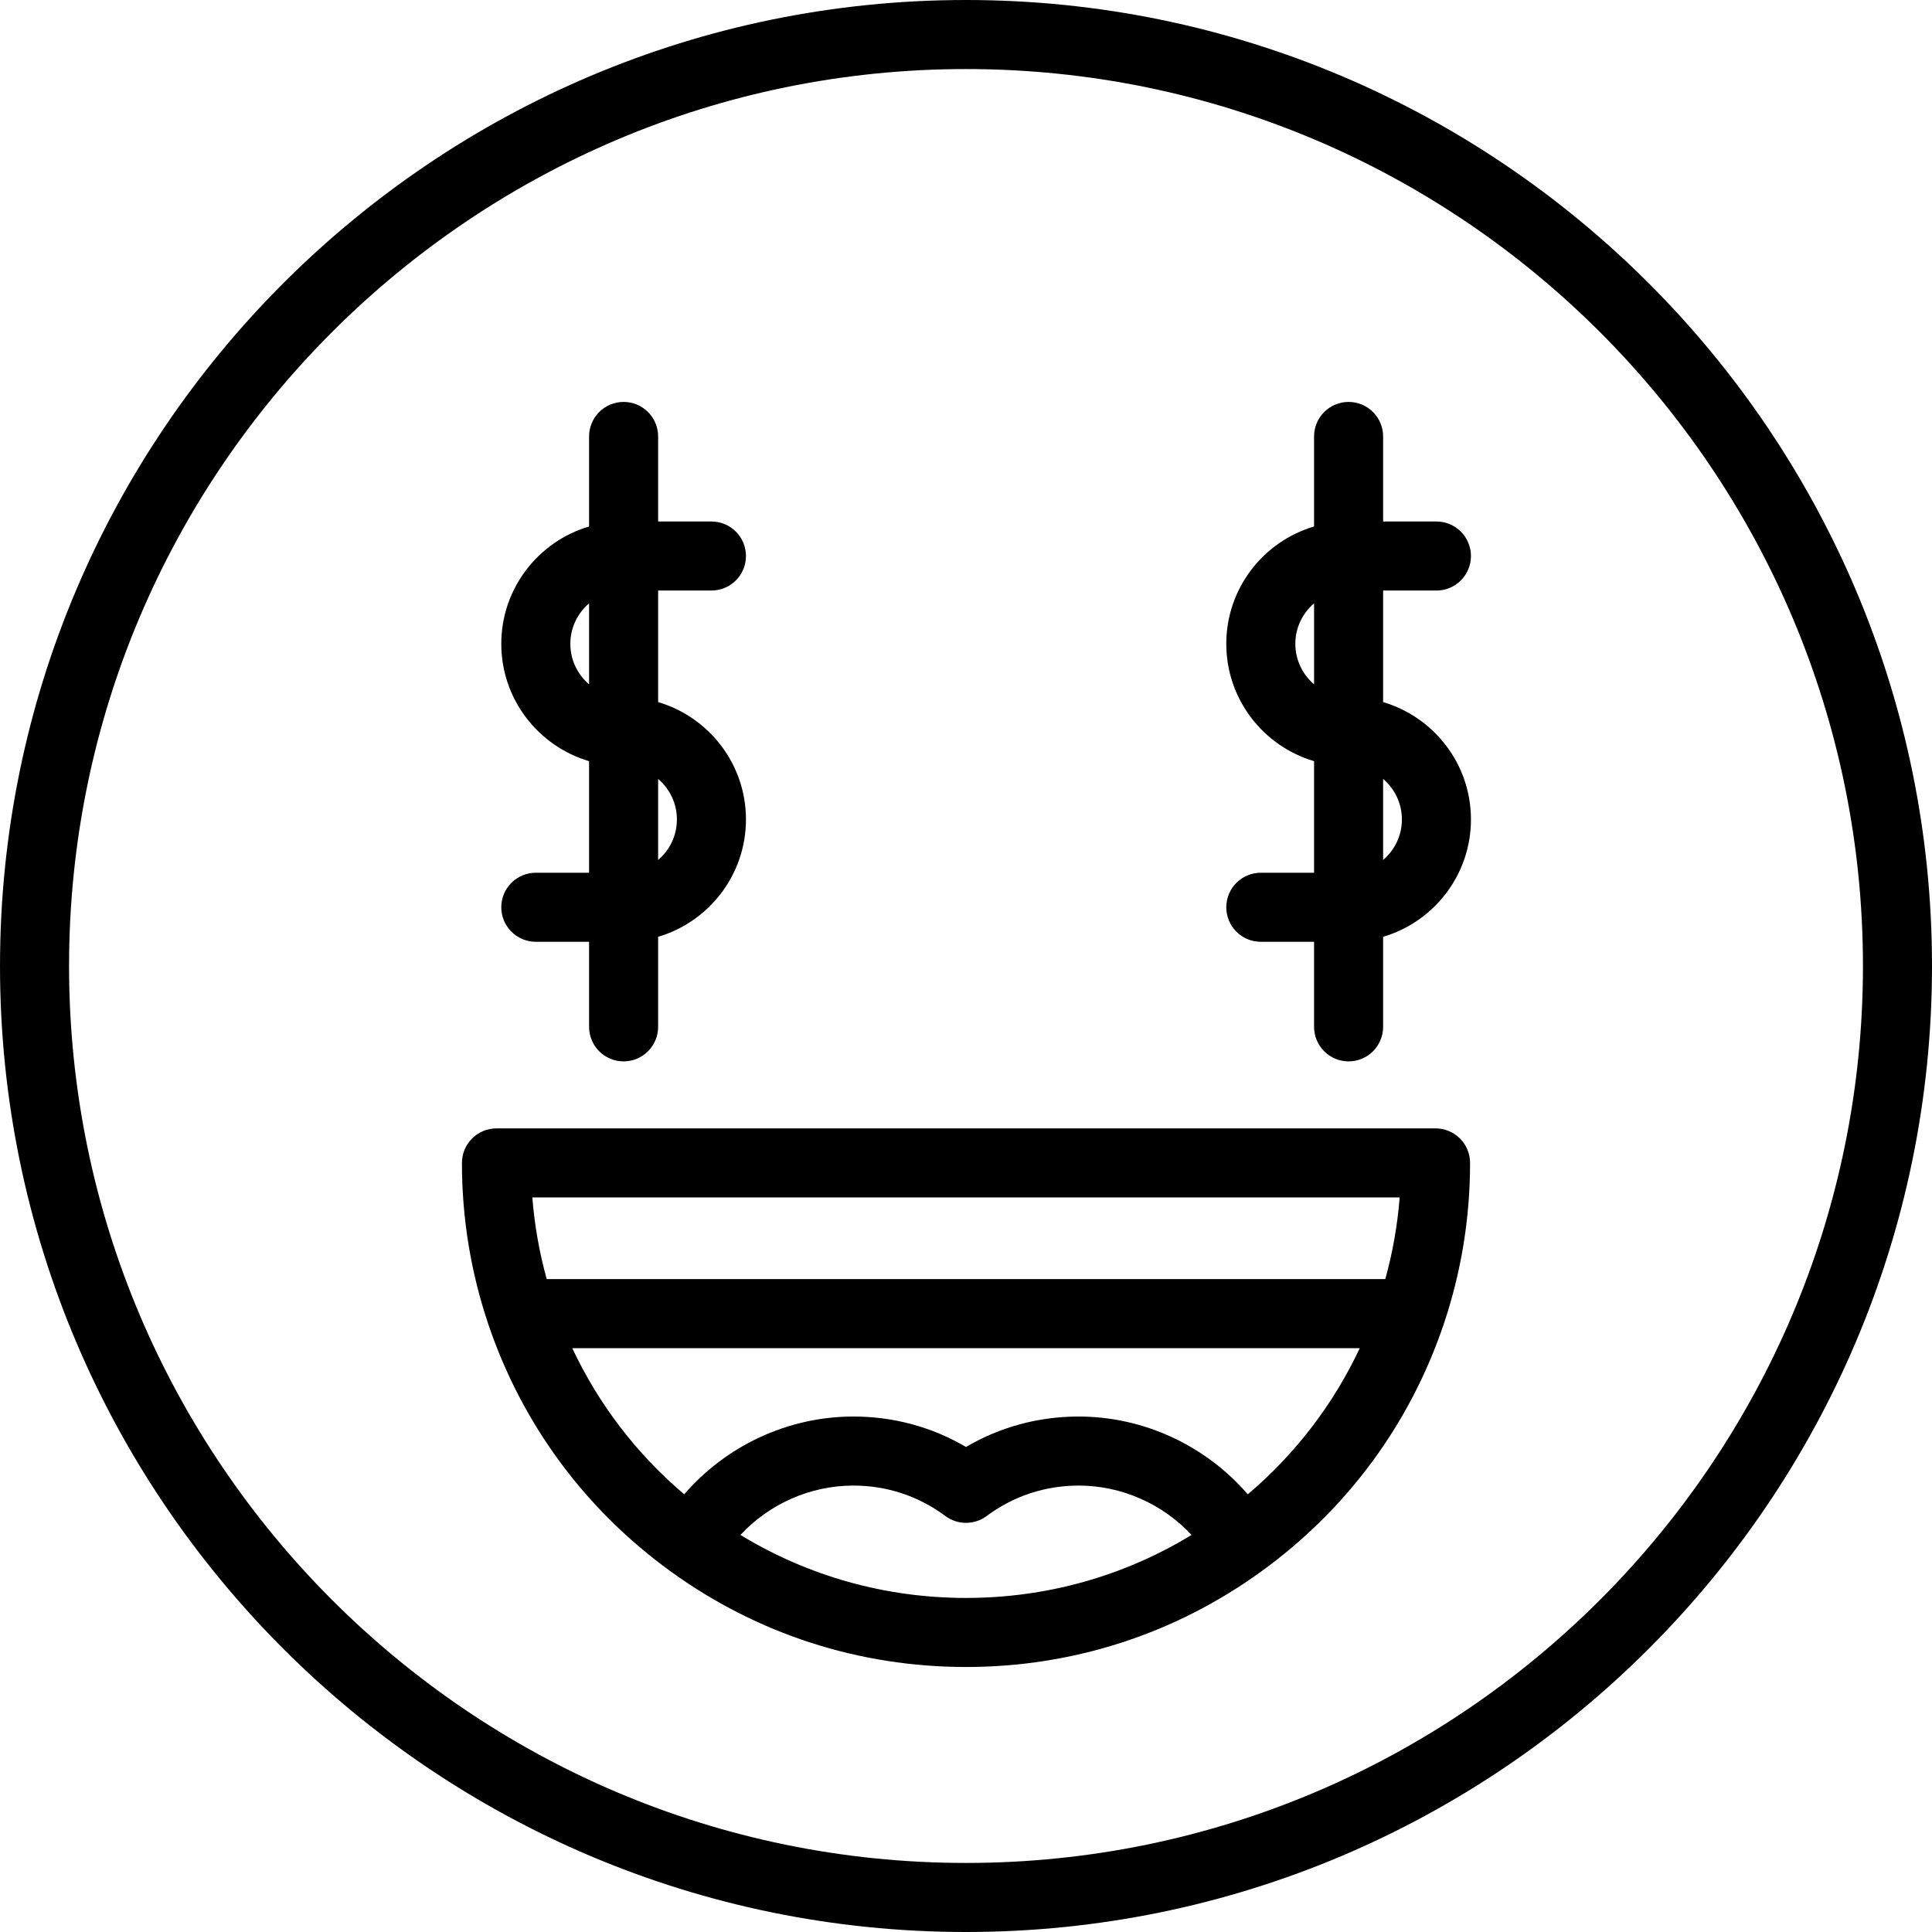
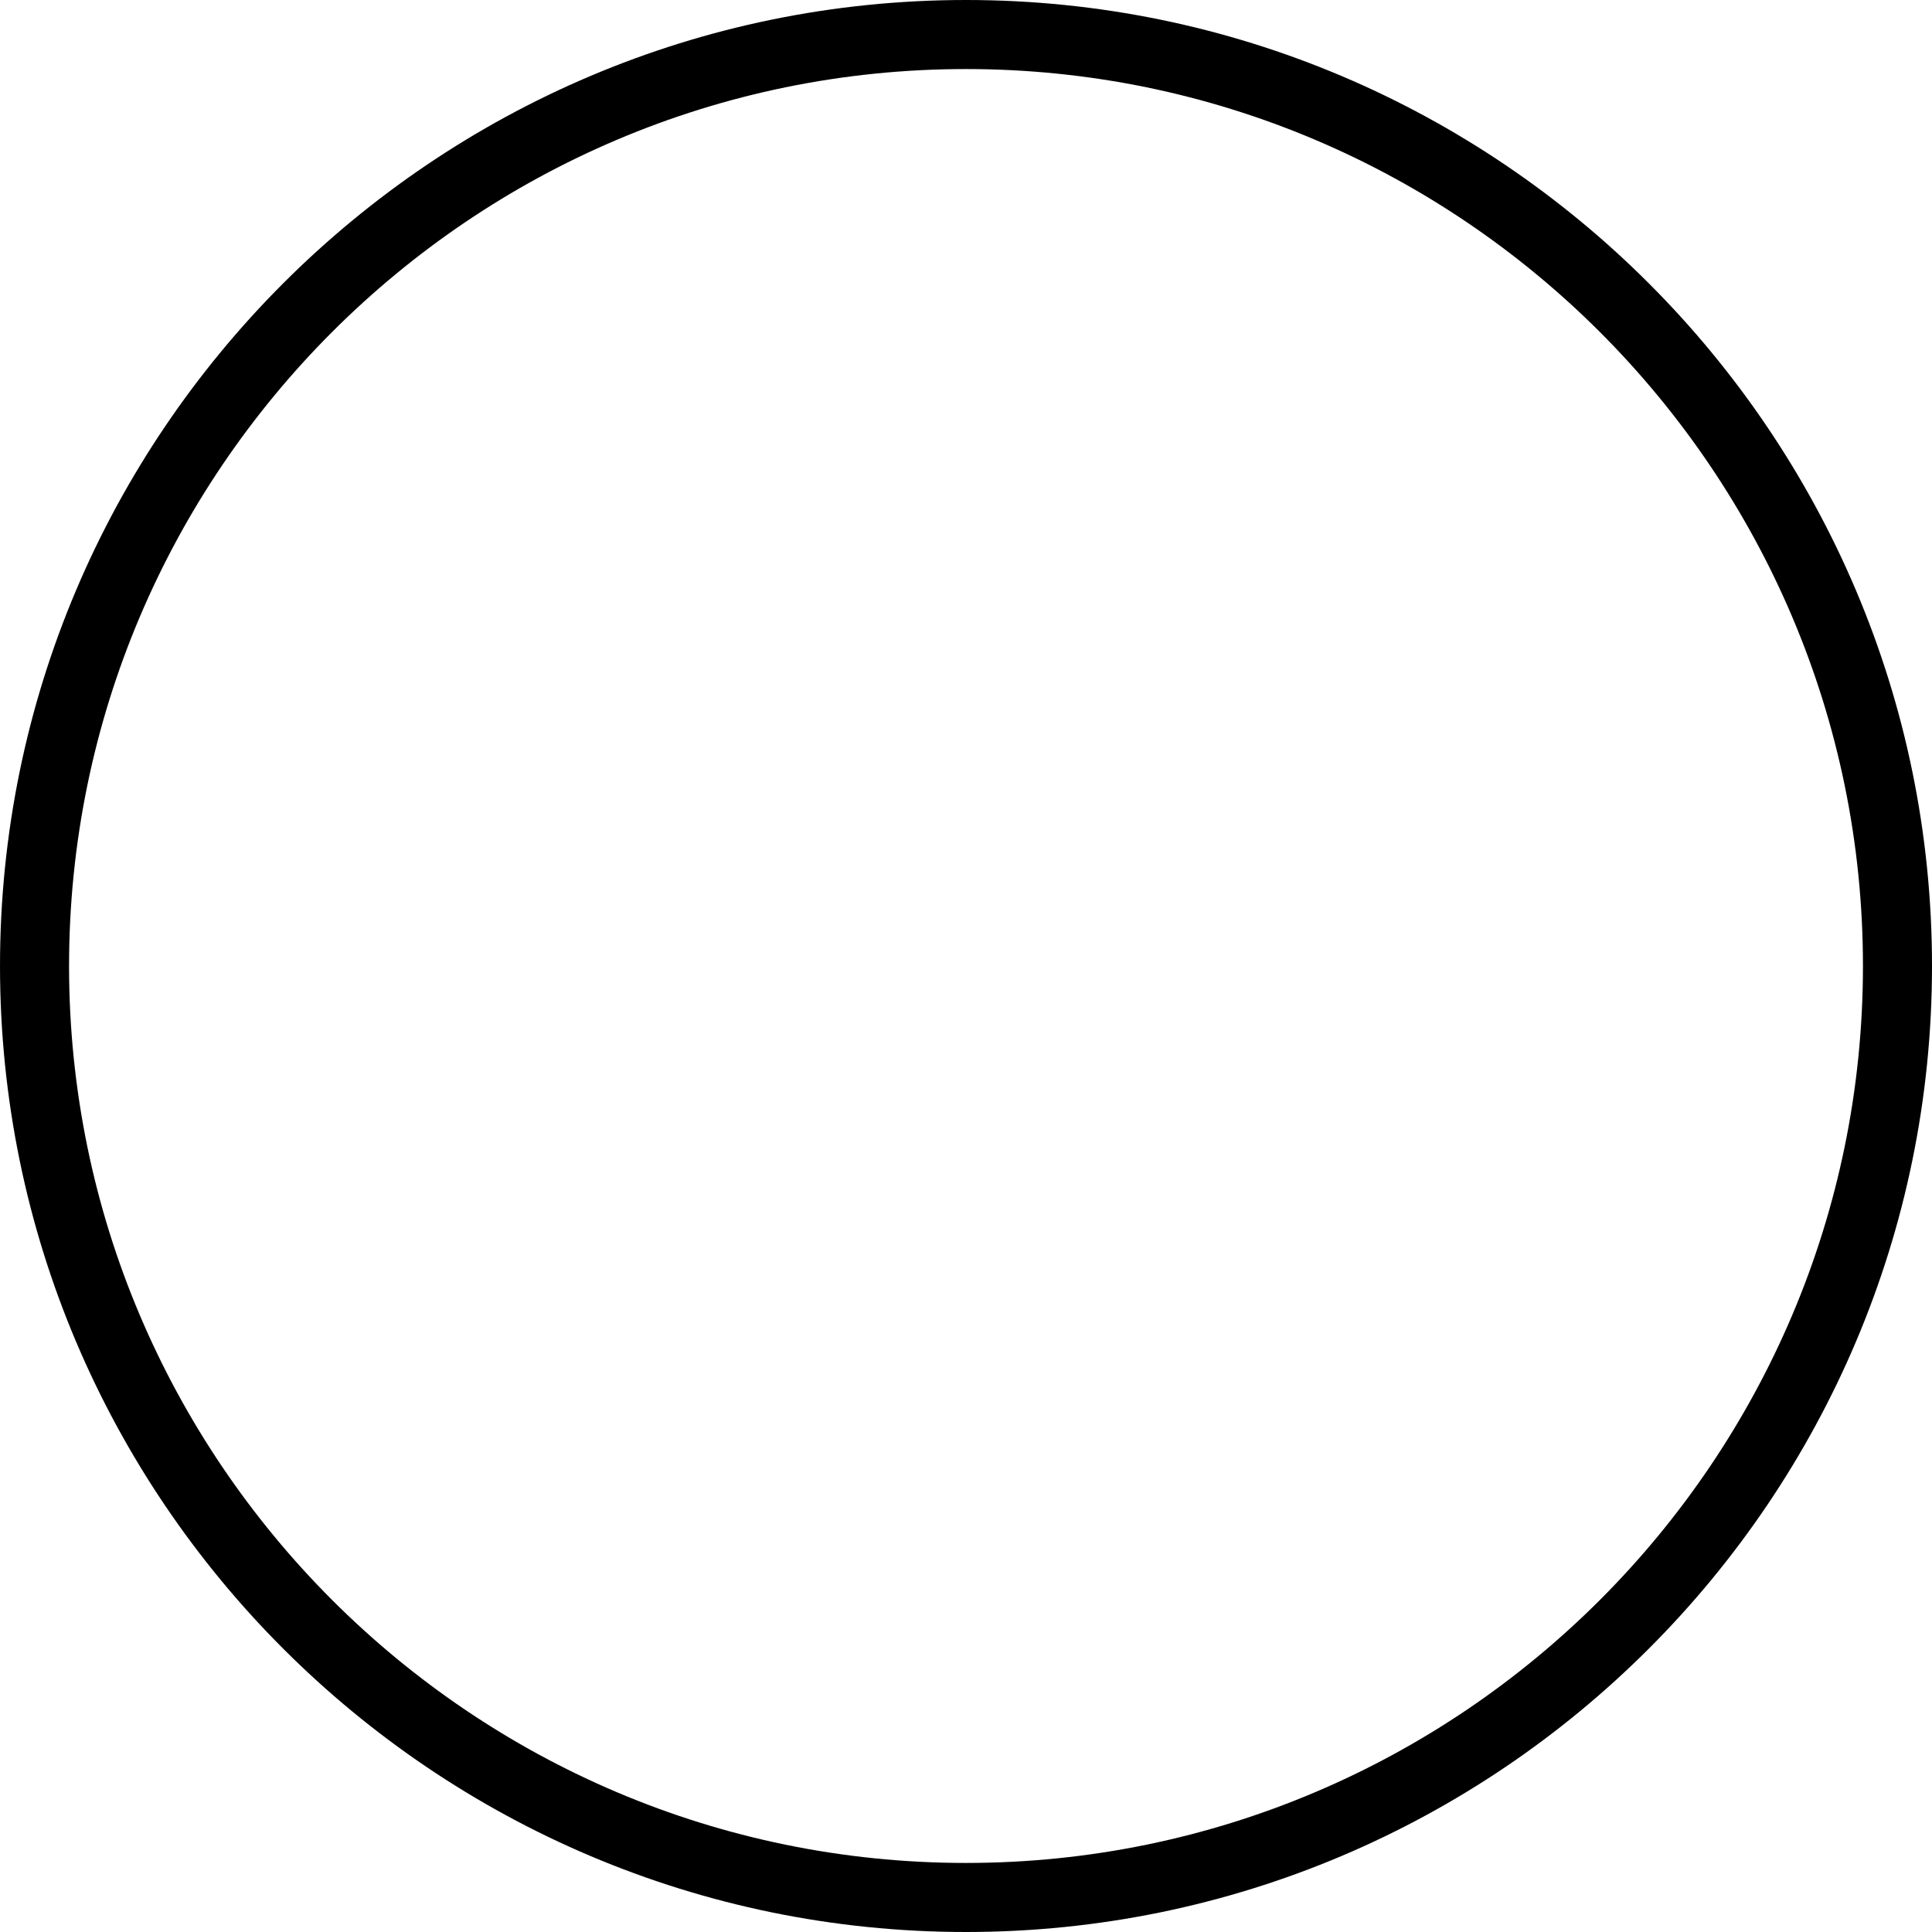
<svg xmlns="http://www.w3.org/2000/svg" width="512" height="512" viewBox="0 0 512 512" fill="none">
  <g clip-path="url(#clip0_5296_87)">
    <path d="M256 0C114.843 0 0.002 114.841 0.002 256.001C0.002 397.16 114.843 512 256 512C397.159 512 512.001 397.159 512.001 255.999C512.001 114.84 397.159 0 256 0ZM256 493.7C124.933 493.7 18.301 387.069 18.301 256.001C18.301 124.932 124.933 18.299 256 18.299C387.069 18.299 493.702 124.931 493.702 256.001C493.702 387.07 387.069 493.7 256 493.7Z" fill="black" />
-     <path d="M174.411 186.064V156.5H188.538C190.965 156.5 193.292 155.536 195.008 153.82C196.724 152.104 197.688 149.777 197.688 147.35C197.688 144.923 196.724 142.596 195.008 140.88C193.292 139.164 190.965 138.2 188.538 138.2H174.411V115.663C174.411 113.236 173.447 110.909 171.731 109.193C170.015 107.477 167.688 106.513 165.261 106.513C162.834 106.513 160.507 107.477 158.791 109.193C157.075 110.909 156.111 113.236 156.111 115.663V139.526C142.679 143.487 132.845 155.924 132.845 170.622C132.845 185.32 142.679 197.756 156.111 201.717V231.285H141.995V231.284C139.568 231.284 137.241 232.248 135.525 233.964C133.809 235.68 132.845 238.007 132.845 240.434C132.845 242.861 133.809 245.188 135.525 246.904C137.241 248.62 139.568 249.584 141.995 249.584H156.111V272.127C156.111 274.554 157.075 276.881 158.791 278.597C160.507 280.313 162.834 281.277 165.261 281.277C167.688 281.277 170.015 280.313 171.731 278.597C173.447 276.881 174.411 274.554 174.411 272.127V248.261C187.847 244.303 197.687 231.864 197.687 217.162C197.688 202.461 187.849 190.021 174.411 186.064ZM156.112 181.353C153.079 178.762 151.146 174.917 151.146 170.622C151.146 166.327 153.078 162.483 156.112 159.89V181.353ZM174.411 227.904V206.422C177.451 209.016 179.388 212.865 179.388 217.164C179.389 221.463 177.452 225.313 174.411 227.904ZM366.542 186.065V156.501H380.669C383.096 156.501 385.423 155.537 387.139 153.821C388.855 152.105 389.819 149.778 389.819 147.351C389.819 144.924 388.855 142.597 387.139 140.881C385.423 139.165 383.096 138.201 380.669 138.201H366.542V115.663C366.542 113.236 365.578 110.909 363.862 109.193C362.146 107.477 359.819 106.513 357.392 106.513C354.965 106.513 352.638 107.477 350.922 109.193C349.206 110.909 348.242 113.236 348.242 115.663V139.526C334.81 143.487 324.977 155.924 324.977 170.622C324.977 185.32 334.811 197.756 348.242 201.717V231.285H334.126C331.699 231.285 329.372 232.249 327.656 233.965C325.94 235.681 324.976 238.008 324.976 240.435C324.976 242.862 325.94 245.189 327.656 246.905C329.372 248.621 331.699 249.585 334.126 249.585H348.242V272.128C348.242 274.555 349.206 276.882 350.922 278.598C352.638 280.314 354.965 281.278 357.392 281.278C359.819 281.278 362.146 280.314 363.862 278.598C365.578 276.882 366.542 274.555 366.542 272.128V248.262C379.978 244.303 389.818 231.865 389.818 217.163C389.819 202.462 379.98 190.023 366.542 186.065ZM348.243 181.354C345.21 178.763 343.277 174.916 343.277 170.622C343.277 166.328 345.209 162.483 348.243 159.89V181.354ZM366.542 227.904V206.423C369.583 209.015 371.519 212.864 371.519 217.163C371.519 221.463 369.582 225.312 366.542 227.904ZM380.436 299.036H131.568C129.141 299.036 126.814 300 125.098 301.716C123.382 303.432 122.418 305.759 122.418 308.186C122.418 322.848 124.785 337.274 129.452 351.062C138.386 377.444 155.095 400.061 177.766 416.462C200.626 433.019 227.68 441.771 256.001 441.771C284.321 441.771 311.374 433.019 334.231 416.466C356.907 400.061 373.617 377.446 382.55 351.064C387.217 337.276 389.584 322.85 389.584 308.189C389.585 306.987 389.349 305.797 388.889 304.687C388.43 303.576 387.756 302.567 386.906 301.717C386.057 300.867 385.048 300.193 383.938 299.733C382.828 299.273 381.638 299.036 380.436 299.036ZM256.002 423.47C234.681 423.47 214.2 417.723 196.224 406.774C203.873 398.564 214.724 393.691 226.15 393.691C235.02 393.691 243.452 396.481 250.534 401.76C252.114 402.937 254.032 403.573 256.002 403.573C257.972 403.573 259.89 402.937 261.47 401.76C268.552 396.481 276.979 393.691 285.842 393.691C297.264 393.691 308.116 398.562 315.774 406.777C297.802 417.723 277.322 423.47 256.002 423.47ZM330.678 396.013C319.541 383.113 303.144 375.394 285.842 375.394C275.218 375.394 265.023 378.165 256.002 383.46C246.981 378.164 236.781 375.394 226.15 375.394C208.84 375.394 192.444 383.116 181.321 396.011C168.698 385.301 158.64 372.156 151.656 357.278H360.35C353.363 372.156 343.305 385.301 330.678 396.013ZM367.119 338.977H144.884C142.926 331.901 141.65 324.654 141.075 317.335H370.927C370.353 324.654 369.078 331.902 367.119 338.977Z" fill="black" />
  </g>
  <defs>
    <clipPath id="clip0_5296_87">
      <rect width="512" height="512" fill="white" />
    </clipPath>
  </defs>
</svg>